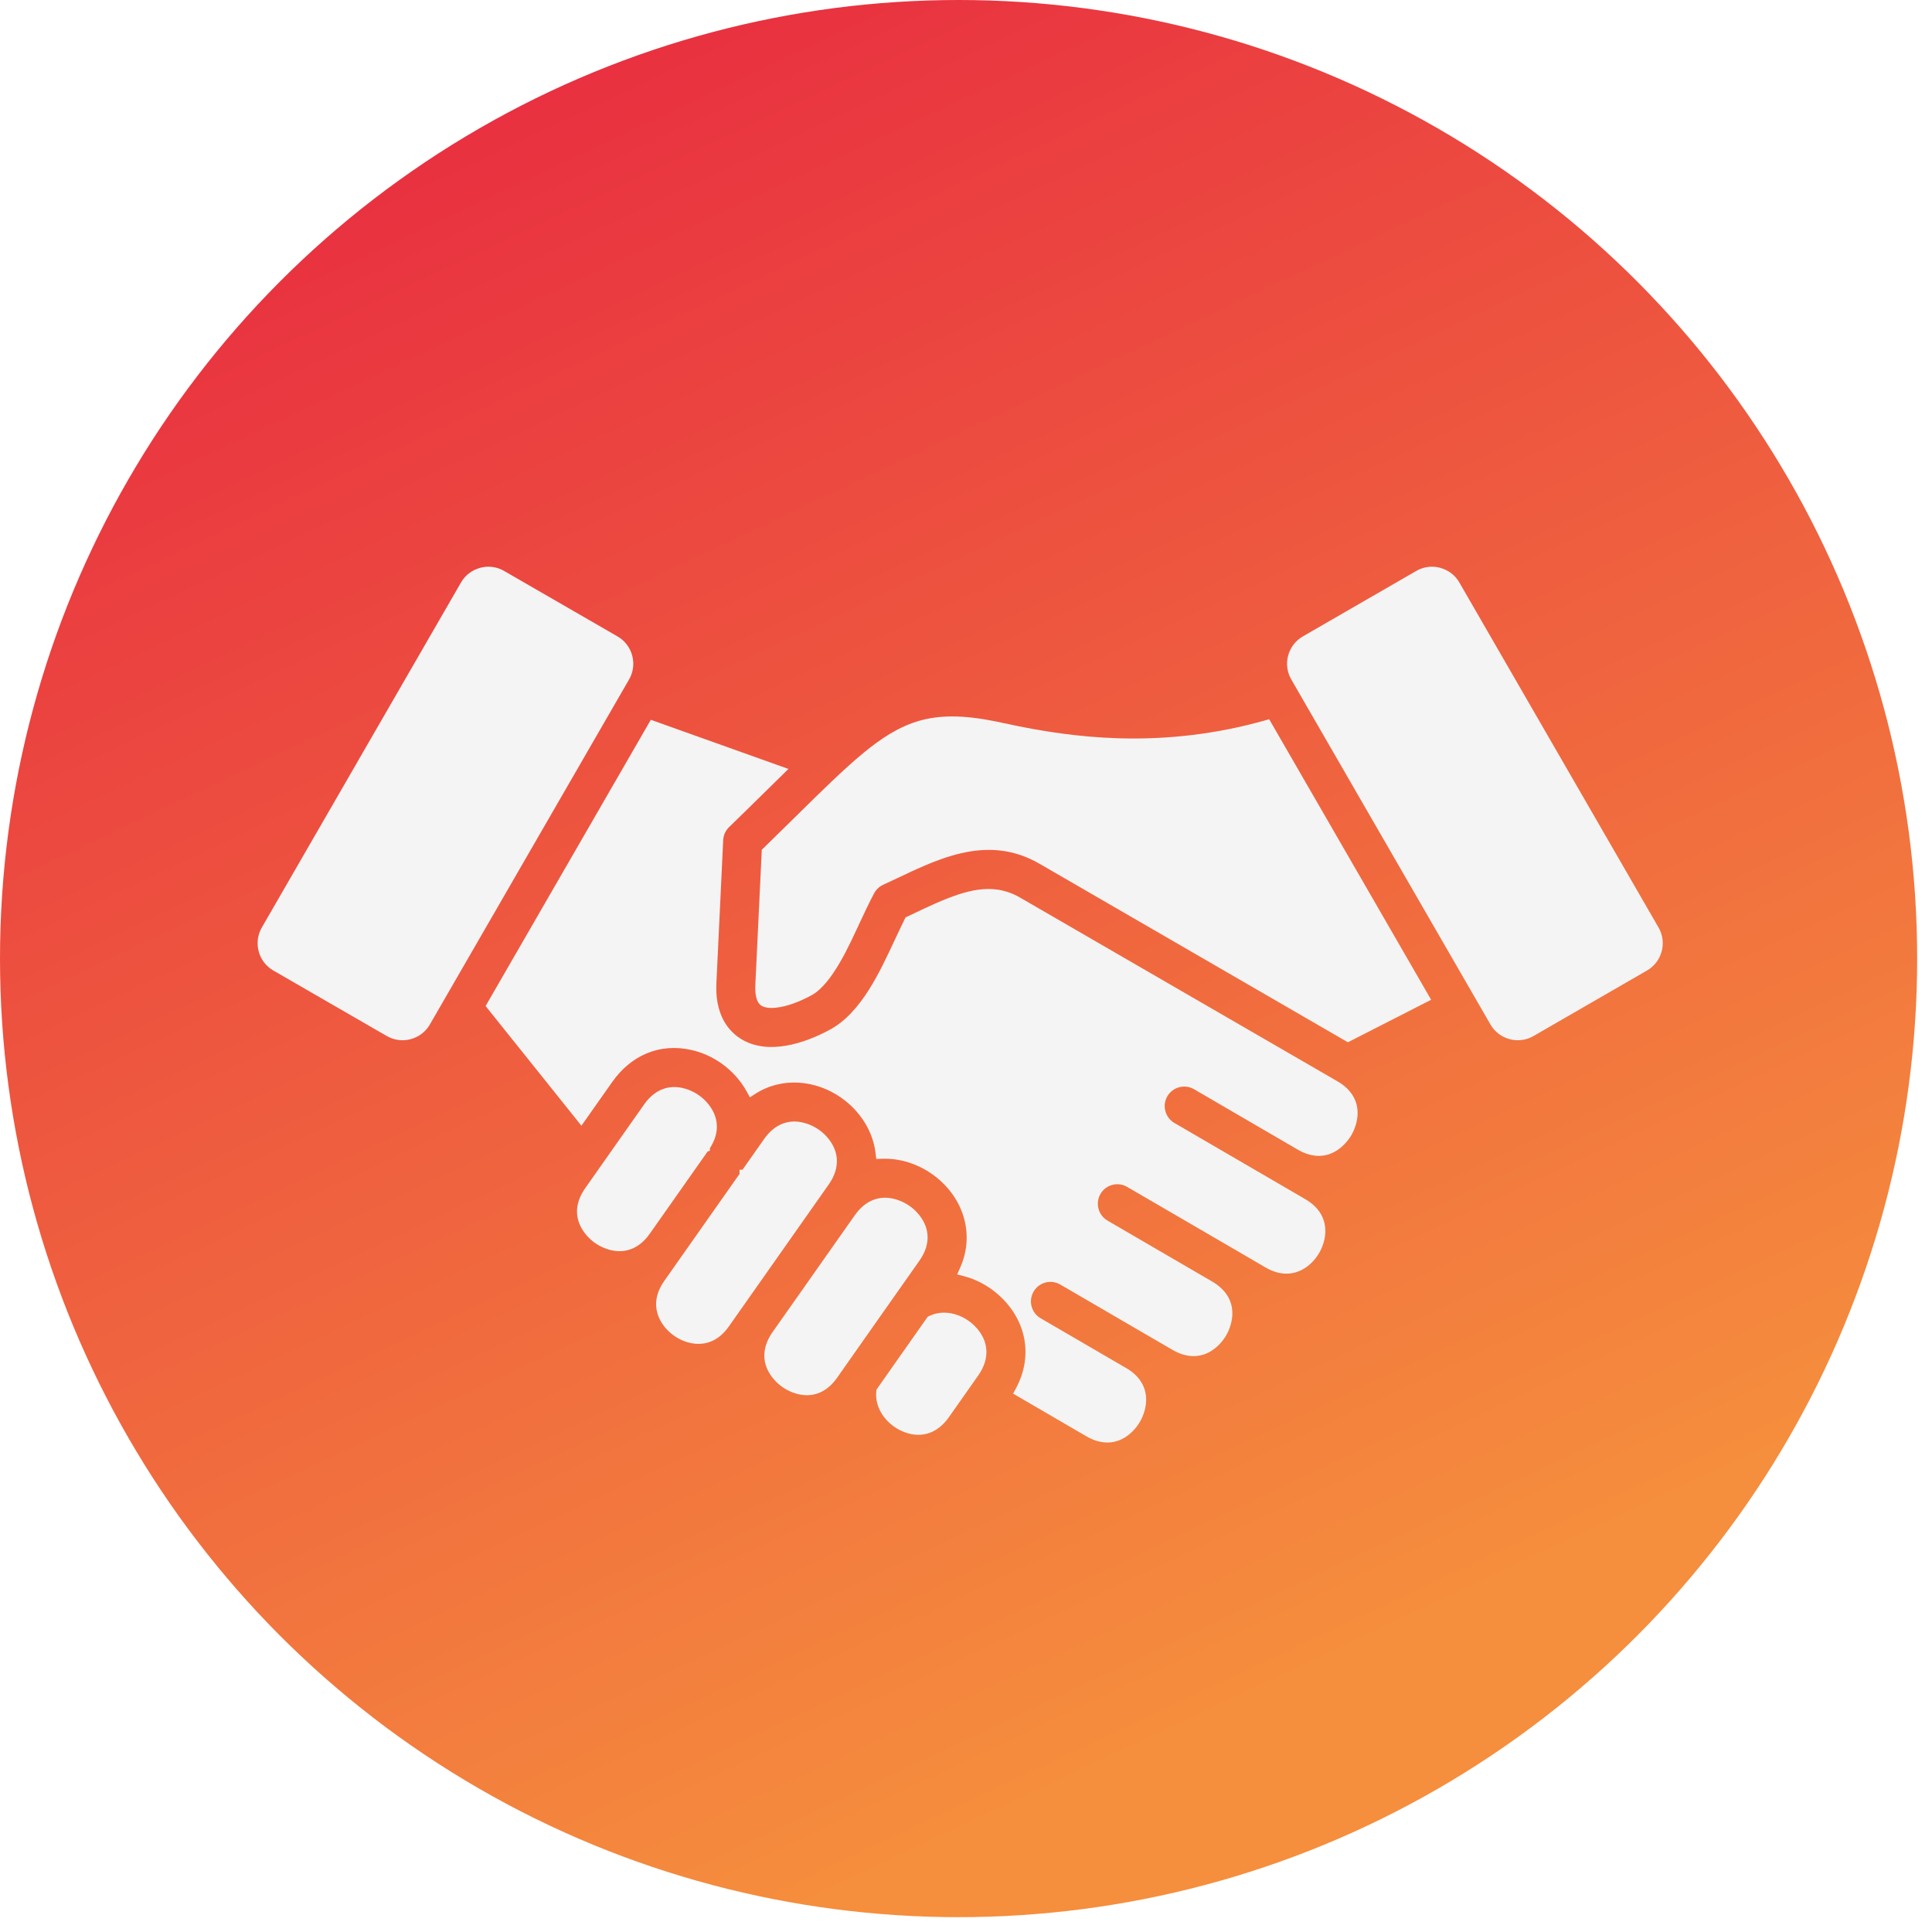
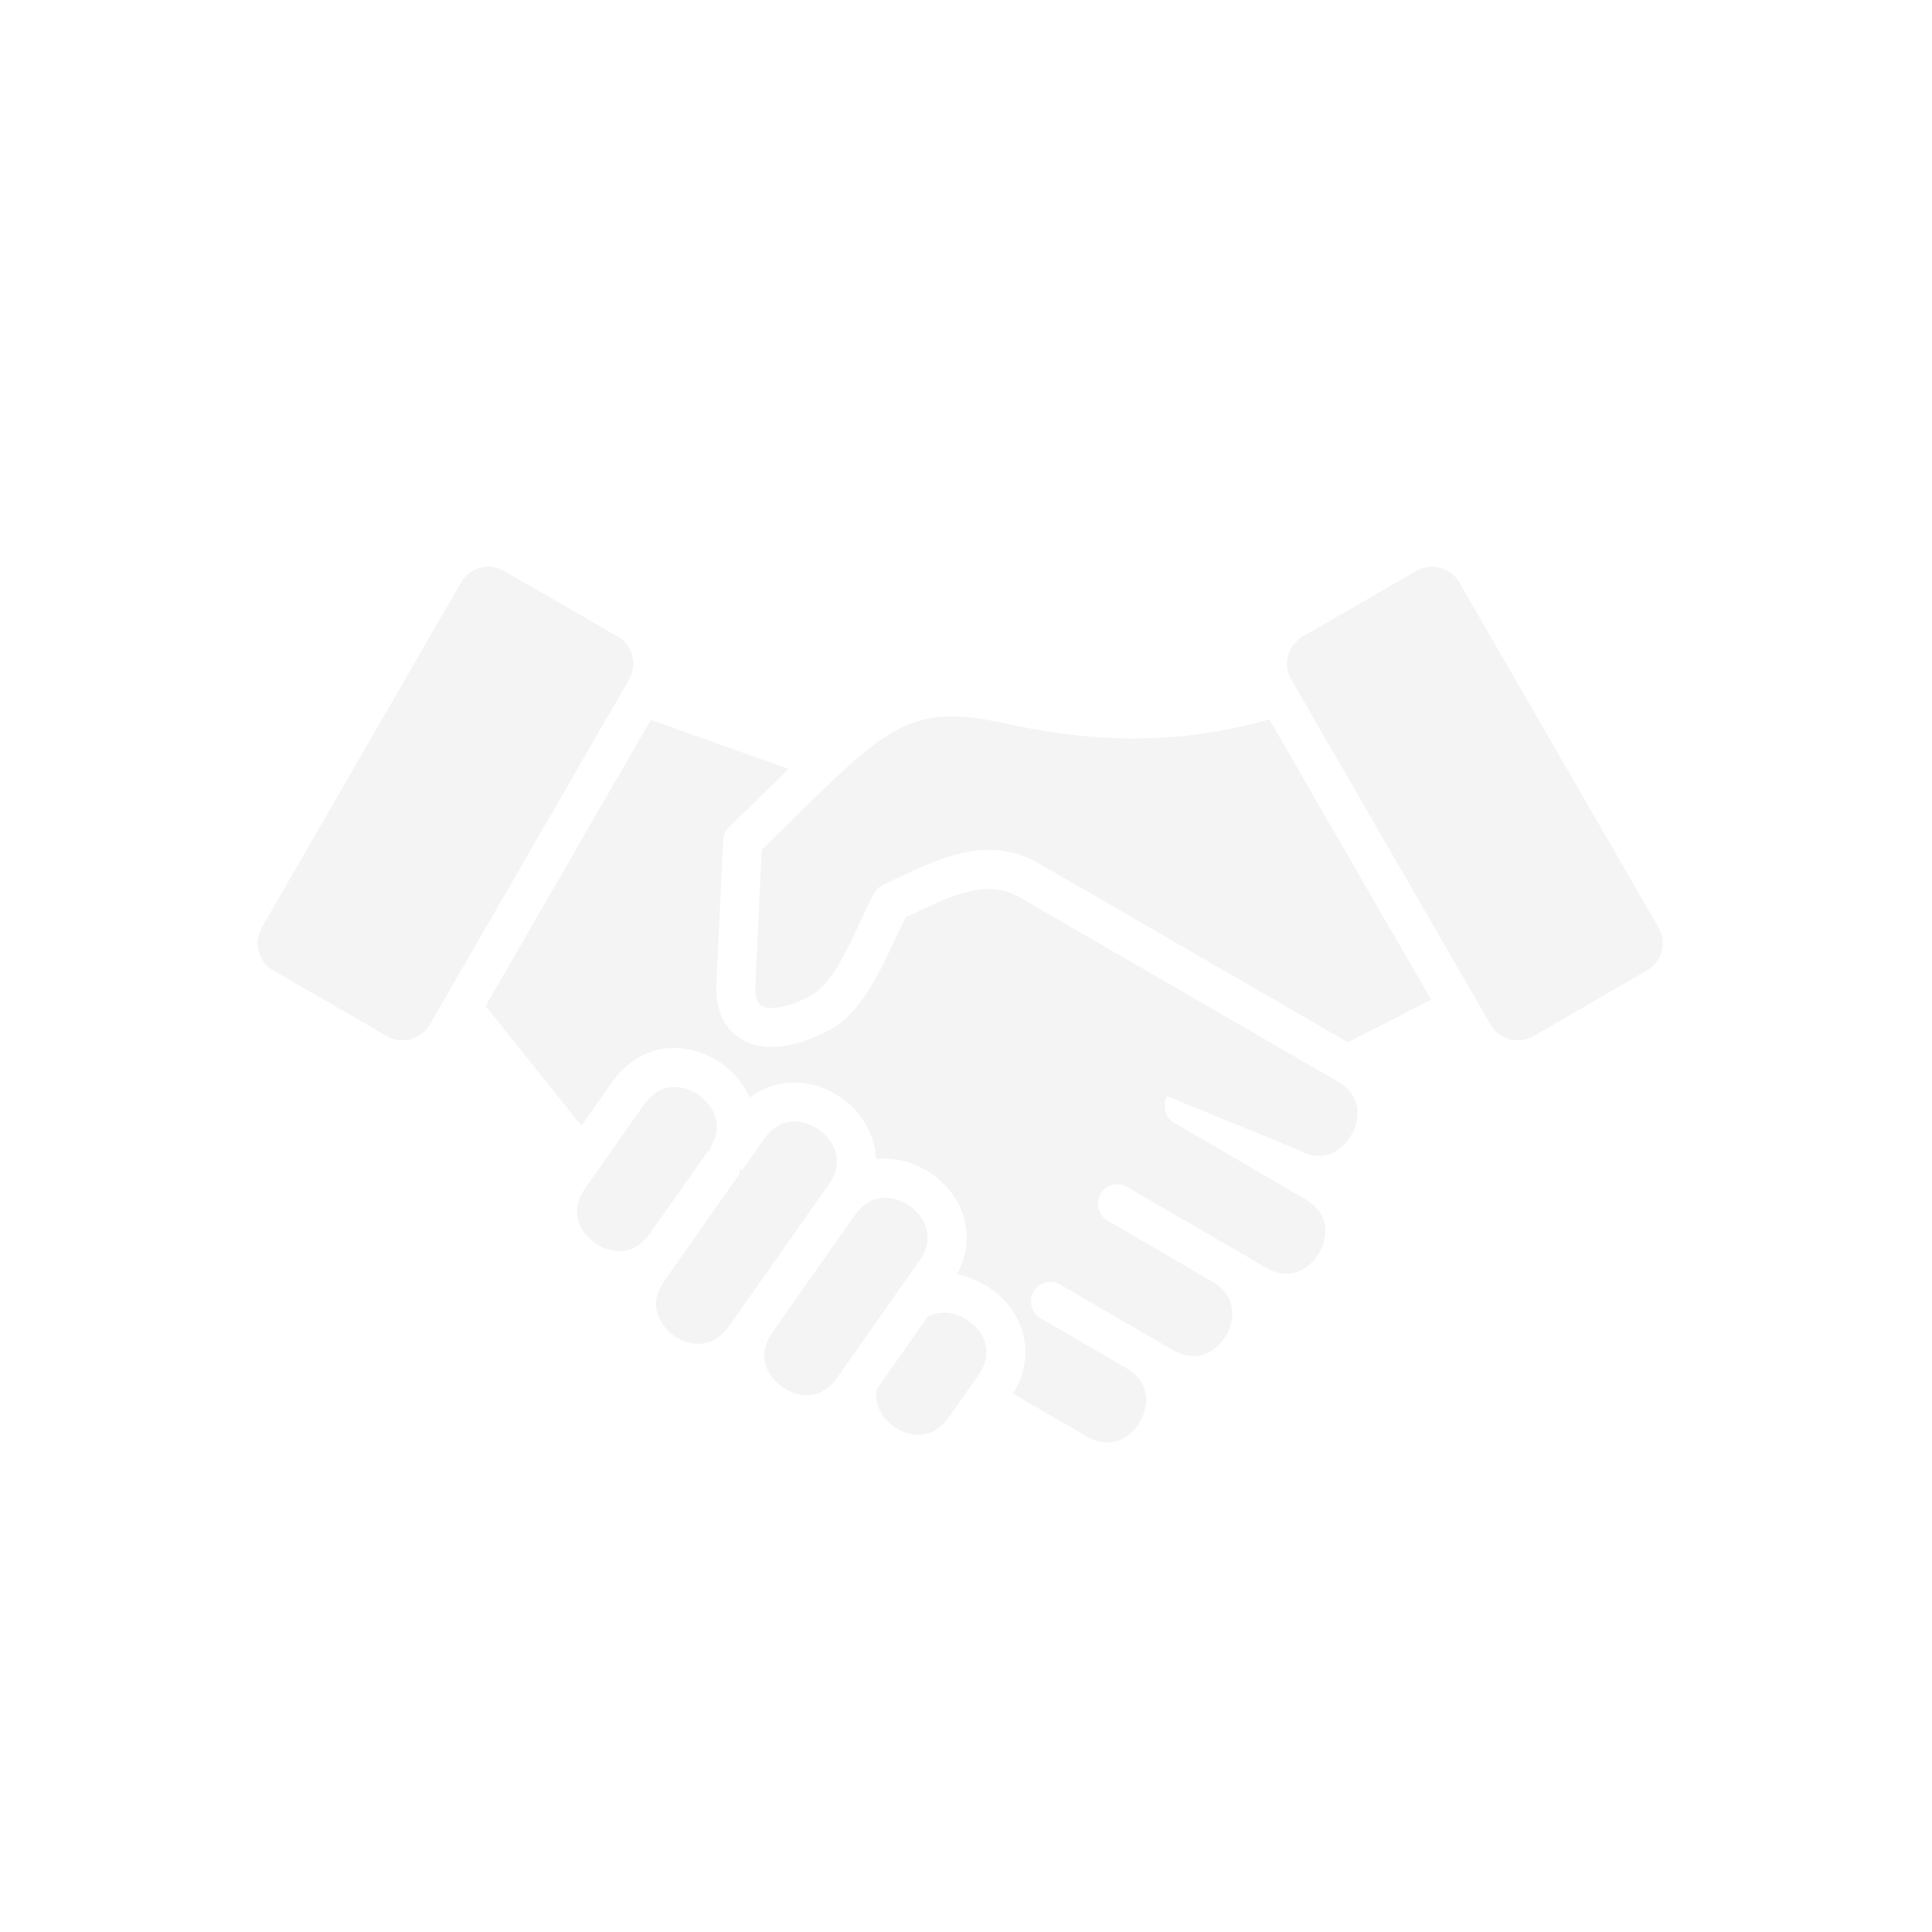
<svg xmlns="http://www.w3.org/2000/svg" width="75" height="75" viewBox="0 0 75 75" fill="none">
  <g filter="url(#filter0_b_242_3308)">
-     <circle cx="37.212" cy="37.212" r="37.212" fill="url(#paint0_linear_242_3308)" />
-   </g>
-   <path d="M34.862 50.119L32.742 53.133V53.134L32.496 53.485C32.183 53.931 31.742 54.211 31.184 54.155C30.9 54.126 30.603 54.007 30.369 53.842C30.136 53.678 29.923 53.439 29.8 53.181C29.572 52.702 29.664 52.215 29.942 51.786V51.782L33.196 47.157L33.198 47.156C33.511 46.72 33.947 46.448 34.497 46.503C34.781 46.532 35.078 46.651 35.311 46.816C35.545 46.98 35.757 47.219 35.88 47.477C36.12 47.983 36.006 48.493 35.693 48.938L34.862 50.119ZM32.173 45.979C32.485 45.533 32.599 45.023 32.359 44.518C32.236 44.26 32.024 44.021 31.791 43.857C31.557 43.692 31.26 43.573 30.976 43.545C30.418 43.489 29.978 43.768 29.664 44.214L28.825 45.408H28.709V45.571L26.462 48.765L25.784 49.73C25.47 50.177 25.362 50.679 25.597 51.185C25.841 51.712 26.408 52.111 26.986 52.163C27.542 52.212 27.977 51.942 28.292 51.495L28.747 50.849L31.947 46.3L32.173 45.979ZM23.974 24.707L19.566 22.162C19.383 22.056 19.174 22 18.962 22C18.853 22 18.746 22.015 18.641 22.043C18.326 22.127 18.061 22.327 17.898 22.609L10.163 36.007C9.827 36.589 10.028 37.339 10.61 37.675L15.018 40.22C15.157 40.3 15.31 40.352 15.469 40.372C15.628 40.393 15.79 40.382 15.945 40.34C16.258 40.255 16.524 40.054 16.686 39.773L24.421 26.376C24.758 25.792 24.557 25.044 23.974 24.707ZM27.558 44.67V44.573C27.837 44.144 27.928 43.657 27.699 43.178C27.576 42.92 27.363 42.681 27.13 42.517C26.896 42.353 26.599 42.234 26.315 42.206C25.758 42.15 25.317 42.429 25.004 42.875L22.715 46.129C22.402 46.575 22.288 47.085 22.529 47.59C22.652 47.848 22.863 48.086 23.097 48.251C23.33 48.416 23.628 48.535 23.911 48.563C24.46 48.618 24.897 48.348 25.209 47.913L25.211 47.911L27.47 44.701L27.558 44.67ZM64.385 36.007L56.65 22.609C56.487 22.327 56.221 22.127 55.907 22.043C55.802 22.014 55.694 22 55.586 22C55.373 22 55.166 22.056 54.982 22.162L50.574 24.707C50.435 24.787 50.313 24.894 50.216 25.021C50.118 25.148 50.047 25.294 50.006 25.449C49.964 25.604 49.953 25.765 49.974 25.924C49.994 26.083 50.046 26.236 50.126 26.375L57.861 39.773C58.024 40.055 58.289 40.255 58.603 40.34C58.758 40.382 58.919 40.392 59.078 40.372C59.237 40.352 59.391 40.3 59.529 40.22L63.937 37.675C64.52 37.339 64.722 36.589 64.385 36.007ZM36.068 51.089L36.013 51.116L34.026 53.943L34.019 54.004C33.944 54.667 34.404 55.273 34.986 55.543C35.703 55.875 36.375 55.669 36.831 55.022L37.978 53.391C38.434 52.743 38.399 52.043 37.844 51.48C37.393 51.023 36.671 50.794 36.068 51.089ZM49.09 27.971C47.23 28.495 45.324 28.719 43.394 28.659C41.907 28.613 40.458 28.399 39.007 28.08C37.935 27.844 36.791 27.672 35.714 27.973C34.891 28.203 34.188 28.68 33.533 29.217C33.107 29.567 32.699 29.943 32.299 30.323C31.794 30.803 31.298 31.294 30.801 31.783C30.415 32.164 30.028 32.544 29.64 32.923L29.572 32.988L29.322 38.244C29.311 38.483 29.326 38.894 29.555 39.039C29.752 39.163 30.077 39.134 30.295 39.094C30.71 39.018 31.13 38.837 31.5 38.638C32.311 38.2 32.983 36.659 33.365 35.843C33.547 35.453 33.73 35.06 33.932 34.68C34.01 34.533 34.134 34.416 34.284 34.347C34.466 34.263 34.647 34.178 34.827 34.092C35.735 33.661 36.69 33.206 37.691 33.048C38.645 32.899 39.517 33.047 40.356 33.532L52.325 40.461L55.557 38.811L49.269 27.92L49.09 27.971ZM51.921 41.977L39.597 34.843C39.325 34.686 39.036 34.58 38.725 34.535C38.216 34.461 37.705 34.561 37.221 34.718C36.627 34.912 36.041 35.192 35.477 35.46C35.395 35.499 35.313 35.538 35.23 35.577L35.154 35.612L35.117 35.687C34.987 35.952 34.86 36.218 34.736 36.485C34.168 37.698 33.44 39.312 32.219 39.971C31.225 40.508 29.8 40.982 28.749 40.321C28.488 40.157 28.273 39.929 28.119 39.662C27.859 39.212 27.785 38.685 27.81 38.172L28.074 32.618C28.082 32.425 28.164 32.244 28.302 32.109C28.783 31.643 29.261 31.174 29.738 30.704C29.936 30.509 30.136 30.313 30.334 30.118L30.606 29.85L25.265 27.942L18.851 39.054L22.571 43.7L23.765 42.004C24.489 40.974 25.606 40.476 26.848 40.762C27.043 40.806 27.233 40.87 27.416 40.949C27.621 41.039 27.818 41.149 28.001 41.278C28.406 41.563 28.749 41.94 28.988 42.374L29.111 42.598L29.326 42.46C30.366 41.793 31.678 41.926 32.662 42.618C33.373 43.119 33.89 43.899 33.99 44.772L34.016 44.992L34.237 44.983C34.929 44.956 35.619 45.181 36.183 45.578C37.358 46.405 37.877 47.858 37.272 49.215L37.157 49.473L37.43 49.544C37.998 49.694 38.511 50 38.923 50.418C39.874 51.383 40.081 52.701 39.439 53.897L39.329 54.101L42.171 55.756C42.642 56.03 43.159 56.1 43.642 55.817C43.889 55.673 44.109 55.441 44.252 55.194C44.396 54.947 44.489 54.642 44.493 54.356C44.502 53.796 44.187 53.381 43.717 53.106L43.661 53.074H43.659L40.396 51.174C40.035 50.964 39.914 50.499 40.124 50.139C40.174 50.053 40.24 49.977 40.319 49.917C40.398 49.857 40.488 49.813 40.584 49.787C40.681 49.762 40.781 49.756 40.879 49.769C40.977 49.782 41.072 49.815 41.158 49.865L44.472 51.794C44.477 51.797 44.481 51.8 44.486 51.802L45.517 52.402C45.988 52.676 46.505 52.746 46.989 52.464C47.235 52.32 47.456 52.087 47.599 51.84C47.742 51.593 47.836 51.288 47.84 51.002C47.847 50.453 47.544 50.044 47.089 49.769L47.087 49.767L42.993 47.383C42.632 47.173 42.511 46.707 42.721 46.347C42.931 45.986 43.394 45.865 43.755 46.075L47.88 48.475H47.881L49.128 49.203C49.599 49.478 50.111 49.541 50.594 49.265C51.099 48.976 51.446 48.377 51.449 47.796C51.451 47.238 51.144 46.827 50.672 46.552L49.618 45.938L45.59 43.593C45.229 43.383 45.106 42.918 45.316 42.557C45.526 42.196 45.991 42.073 46.352 42.283L50.38 44.629C50.851 44.903 51.368 44.973 51.851 44.689C52.097 44.544 52.315 44.312 52.46 44.066C52.604 43.819 52.698 43.511 52.702 43.226C52.709 42.665 52.393 42.25 51.921 41.977Z" fill="#F4F4F4" />
+     </g>
+   <path d="M34.862 50.119L32.742 53.133V53.134L32.496 53.485C32.183 53.931 31.742 54.211 31.184 54.155C30.9 54.126 30.603 54.007 30.369 53.842C30.136 53.678 29.923 53.439 29.8 53.181C29.572 52.702 29.664 52.215 29.942 51.786V51.782L33.196 47.157L33.198 47.156C33.511 46.72 33.947 46.448 34.497 46.503C34.781 46.532 35.078 46.651 35.311 46.816C35.545 46.98 35.757 47.219 35.88 47.477C36.12 47.983 36.006 48.493 35.693 48.938L34.862 50.119ZM32.173 45.979C32.485 45.533 32.599 45.023 32.359 44.518C32.236 44.26 32.024 44.021 31.791 43.857C31.557 43.692 31.26 43.573 30.976 43.545C30.418 43.489 29.978 43.768 29.664 44.214L28.825 45.408H28.709V45.571L26.462 48.765L25.784 49.73C25.47 50.177 25.362 50.679 25.597 51.185C25.841 51.712 26.408 52.111 26.986 52.163C27.542 52.212 27.977 51.942 28.292 51.495L28.747 50.849L31.947 46.3L32.173 45.979ZM23.974 24.707L19.566 22.162C19.383 22.056 19.174 22 18.962 22C18.853 22 18.746 22.015 18.641 22.043C18.326 22.127 18.061 22.327 17.898 22.609L10.163 36.007C9.827 36.589 10.028 37.339 10.61 37.675L15.018 40.22C15.157 40.3 15.31 40.352 15.469 40.372C15.628 40.393 15.79 40.382 15.945 40.34C16.258 40.255 16.524 40.054 16.686 39.773L24.421 26.376C24.758 25.792 24.557 25.044 23.974 24.707ZM27.558 44.67V44.573C27.837 44.144 27.928 43.657 27.699 43.178C27.576 42.92 27.363 42.681 27.13 42.517C26.896 42.353 26.599 42.234 26.315 42.206C25.758 42.15 25.317 42.429 25.004 42.875L22.715 46.129C22.402 46.575 22.288 47.085 22.529 47.59C22.652 47.848 22.863 48.086 23.097 48.251C23.33 48.416 23.628 48.535 23.911 48.563C24.46 48.618 24.897 48.348 25.209 47.913L25.211 47.911L27.47 44.701L27.558 44.67ZM64.385 36.007L56.65 22.609C56.487 22.327 56.221 22.127 55.907 22.043C55.802 22.014 55.694 22 55.586 22C55.373 22 55.166 22.056 54.982 22.162L50.574 24.707C50.435 24.787 50.313 24.894 50.216 25.021C50.118 25.148 50.047 25.294 50.006 25.449C49.964 25.604 49.953 25.765 49.974 25.924C49.994 26.083 50.046 26.236 50.126 26.375L57.861 39.773C58.024 40.055 58.289 40.255 58.603 40.34C58.758 40.382 58.919 40.392 59.078 40.372C59.237 40.352 59.391 40.3 59.529 40.22L63.937 37.675C64.52 37.339 64.722 36.589 64.385 36.007ZM36.068 51.089L36.013 51.116L34.026 53.943L34.019 54.004C33.944 54.667 34.404 55.273 34.986 55.543C35.703 55.875 36.375 55.669 36.831 55.022L37.978 53.391C38.434 52.743 38.399 52.043 37.844 51.48C37.393 51.023 36.671 50.794 36.068 51.089ZM49.09 27.971C47.23 28.495 45.324 28.719 43.394 28.659C41.907 28.613 40.458 28.399 39.007 28.08C37.935 27.844 36.791 27.672 35.714 27.973C34.891 28.203 34.188 28.68 33.533 29.217C33.107 29.567 32.699 29.943 32.299 30.323C31.794 30.803 31.298 31.294 30.801 31.783C30.415 32.164 30.028 32.544 29.64 32.923L29.572 32.988L29.322 38.244C29.311 38.483 29.326 38.894 29.555 39.039C29.752 39.163 30.077 39.134 30.295 39.094C30.71 39.018 31.13 38.837 31.5 38.638C32.311 38.2 32.983 36.659 33.365 35.843C33.547 35.453 33.73 35.06 33.932 34.68C34.01 34.533 34.134 34.416 34.284 34.347C34.466 34.263 34.647 34.178 34.827 34.092C35.735 33.661 36.69 33.206 37.691 33.048C38.645 32.899 39.517 33.047 40.356 33.532L52.325 40.461L55.557 38.811L49.269 27.92L49.09 27.971ZM51.921 41.977L39.597 34.843C39.325 34.686 39.036 34.58 38.725 34.535C38.216 34.461 37.705 34.561 37.221 34.718C36.627 34.912 36.041 35.192 35.477 35.46C35.395 35.499 35.313 35.538 35.23 35.577L35.154 35.612L35.117 35.687C34.987 35.952 34.86 36.218 34.736 36.485C34.168 37.698 33.44 39.312 32.219 39.971C31.225 40.508 29.8 40.982 28.749 40.321C28.488 40.157 28.273 39.929 28.119 39.662C27.859 39.212 27.785 38.685 27.81 38.172L28.074 32.618C28.082 32.425 28.164 32.244 28.302 32.109C28.783 31.643 29.261 31.174 29.738 30.704C29.936 30.509 30.136 30.313 30.334 30.118L30.606 29.85L25.265 27.942L18.851 39.054L22.571 43.7L23.765 42.004C24.489 40.974 25.606 40.476 26.848 40.762C27.043 40.806 27.233 40.87 27.416 40.949C27.621 41.039 27.818 41.149 28.001 41.278C28.406 41.563 28.749 41.94 28.988 42.374L29.111 42.598L29.326 42.46C30.366 41.793 31.678 41.926 32.662 42.618C33.373 43.119 33.89 43.899 33.99 44.772L34.016 44.992L34.237 44.983C34.929 44.956 35.619 45.181 36.183 45.578C37.358 46.405 37.877 47.858 37.272 49.215L37.157 49.473L37.43 49.544C37.998 49.694 38.511 50 38.923 50.418C39.874 51.383 40.081 52.701 39.439 53.897L39.329 54.101L42.171 55.756C42.642 56.03 43.159 56.1 43.642 55.817C43.889 55.673 44.109 55.441 44.252 55.194C44.396 54.947 44.489 54.642 44.493 54.356C44.502 53.796 44.187 53.381 43.717 53.106L43.661 53.074H43.659L40.396 51.174C40.035 50.964 39.914 50.499 40.124 50.139C40.174 50.053 40.24 49.977 40.319 49.917C40.398 49.857 40.488 49.813 40.584 49.787C40.681 49.762 40.781 49.756 40.879 49.769C40.977 49.782 41.072 49.815 41.158 49.865L44.472 51.794C44.477 51.797 44.481 51.8 44.486 51.802L45.517 52.402C45.988 52.676 46.505 52.746 46.989 52.464C47.235 52.32 47.456 52.087 47.599 51.84C47.742 51.593 47.836 51.288 47.84 51.002C47.847 50.453 47.544 50.044 47.089 49.769L47.087 49.767L42.993 47.383C42.632 47.173 42.511 46.707 42.721 46.347C42.931 45.986 43.394 45.865 43.755 46.075L47.88 48.475H47.881L49.128 49.203C49.599 49.478 50.111 49.541 50.594 49.265C51.099 48.976 51.446 48.377 51.449 47.796C51.451 47.238 51.144 46.827 50.672 46.552L49.618 45.938L45.59 43.593C45.229 43.383 45.106 42.918 45.316 42.557L50.38 44.629C50.851 44.903 51.368 44.973 51.851 44.689C52.097 44.544 52.315 44.312 52.46 44.066C52.604 43.819 52.698 43.511 52.702 43.226C52.709 42.665 52.393 42.25 51.921 41.977Z" fill="#F4F4F4" />
  <defs>
    <filter id="filter0_b_242_3308" x="-3" y="-3" width="80.423" height="80.423" filterUnits="userSpaceOnUse" color-interpolation-filters="sRGB">
      <feFlood flood-opacity="0" result="BackgroundImageFix" />
      <feGaussianBlur in="BackgroundImageFix" stdDeviation="1.5" />
      <feComposite in2="SourceAlpha" operator="in" result="effect1_backgroundBlur_242_3308" />
      <feBlend mode="normal" in="SourceGraphic" in2="effect1_backgroundBlur_242_3308" result="shape" />
    </filter>
    <linearGradient id="paint0_linear_242_3308" x1="7" y1="-7.84082e-07" x2="40" y2="70" gradientUnits="userSpaceOnUse">
      <stop stop-color="#E72441" />
      <stop offset="1" stop-color="#F58E3D" />
    </linearGradient>
  </defs>
</svg>